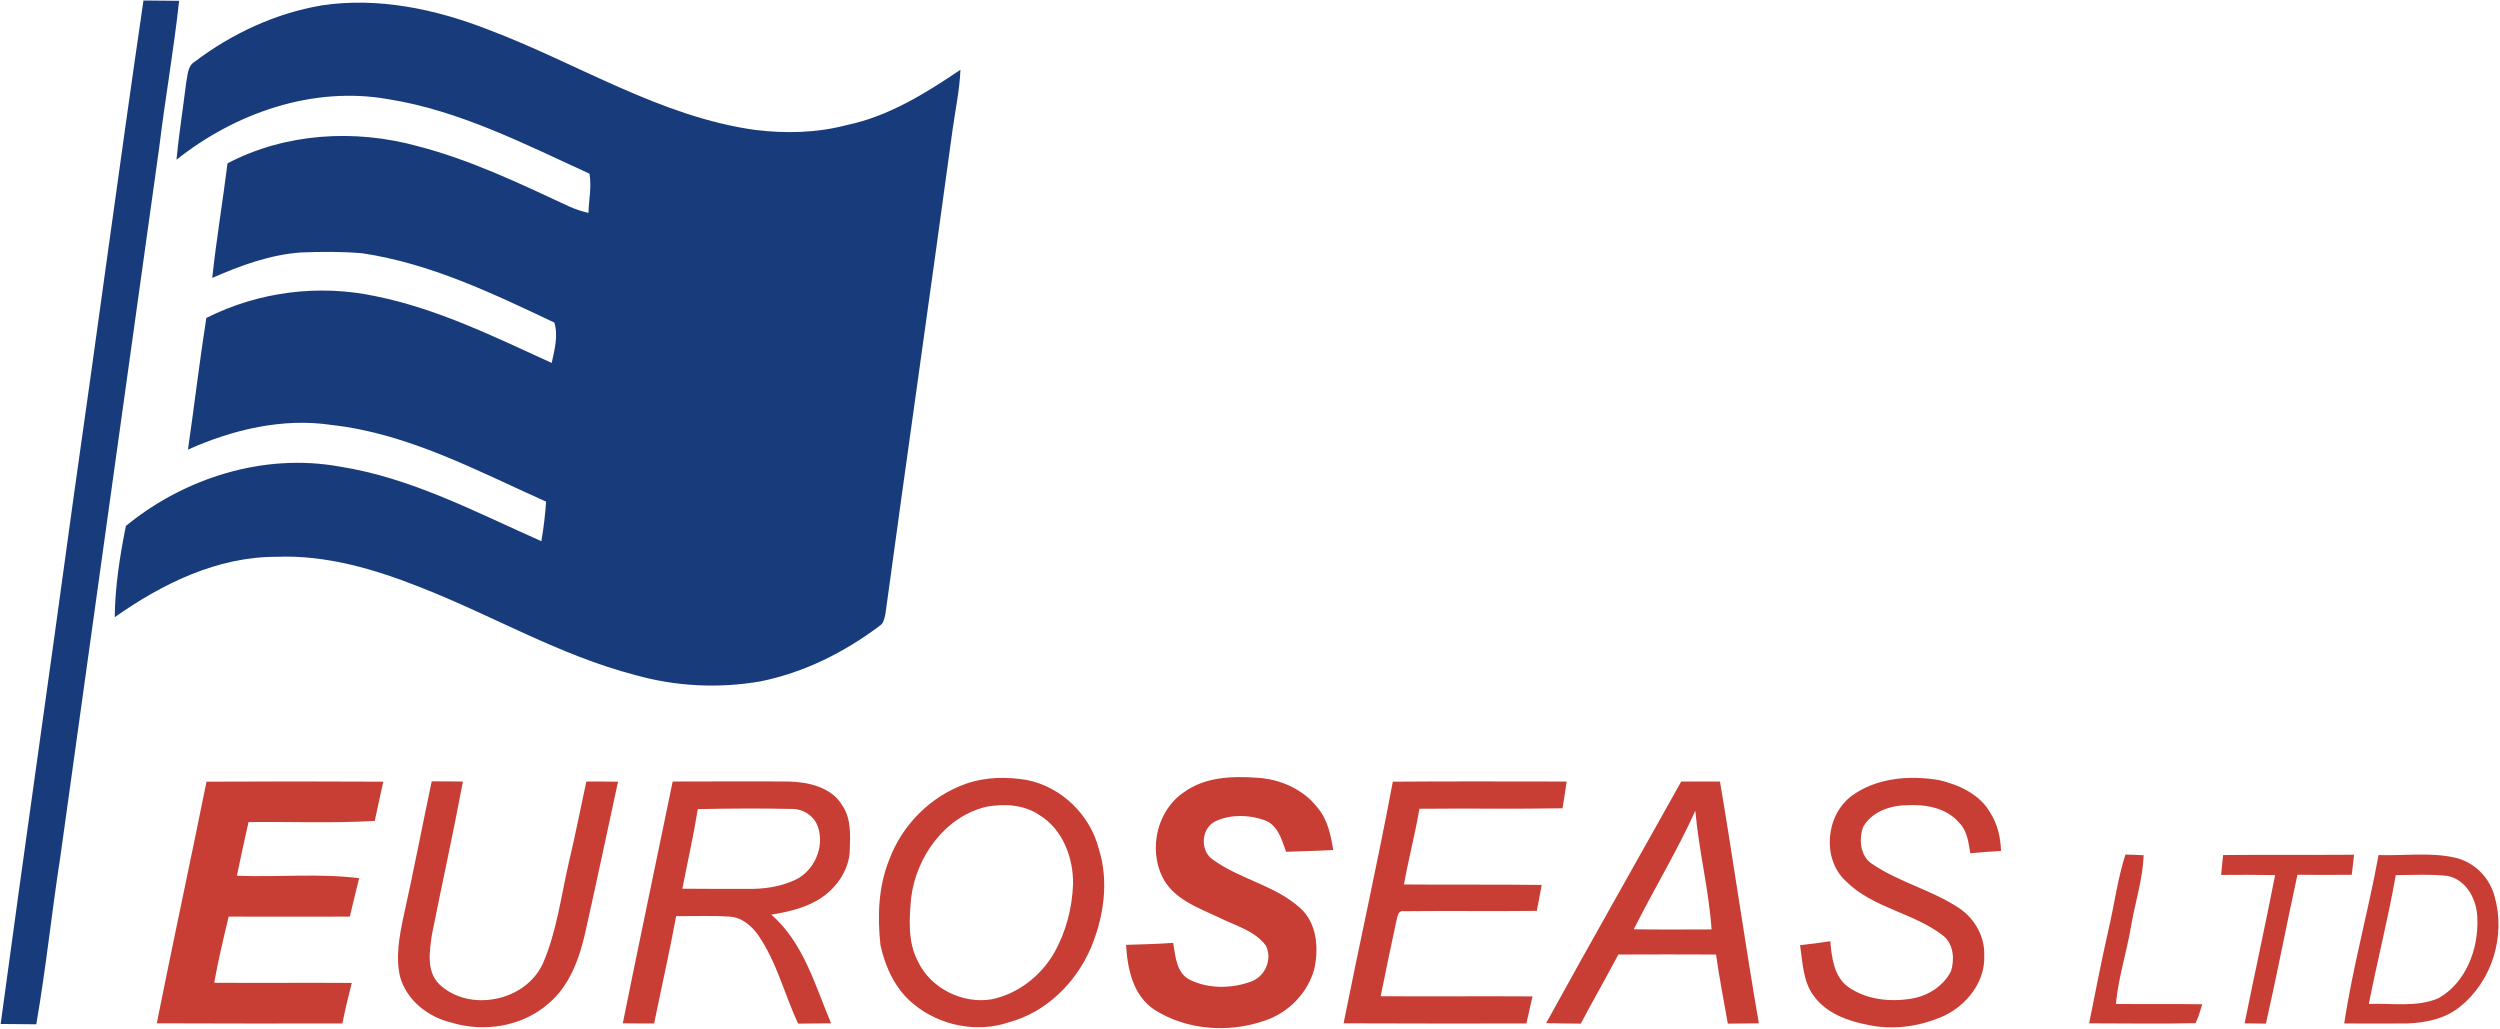
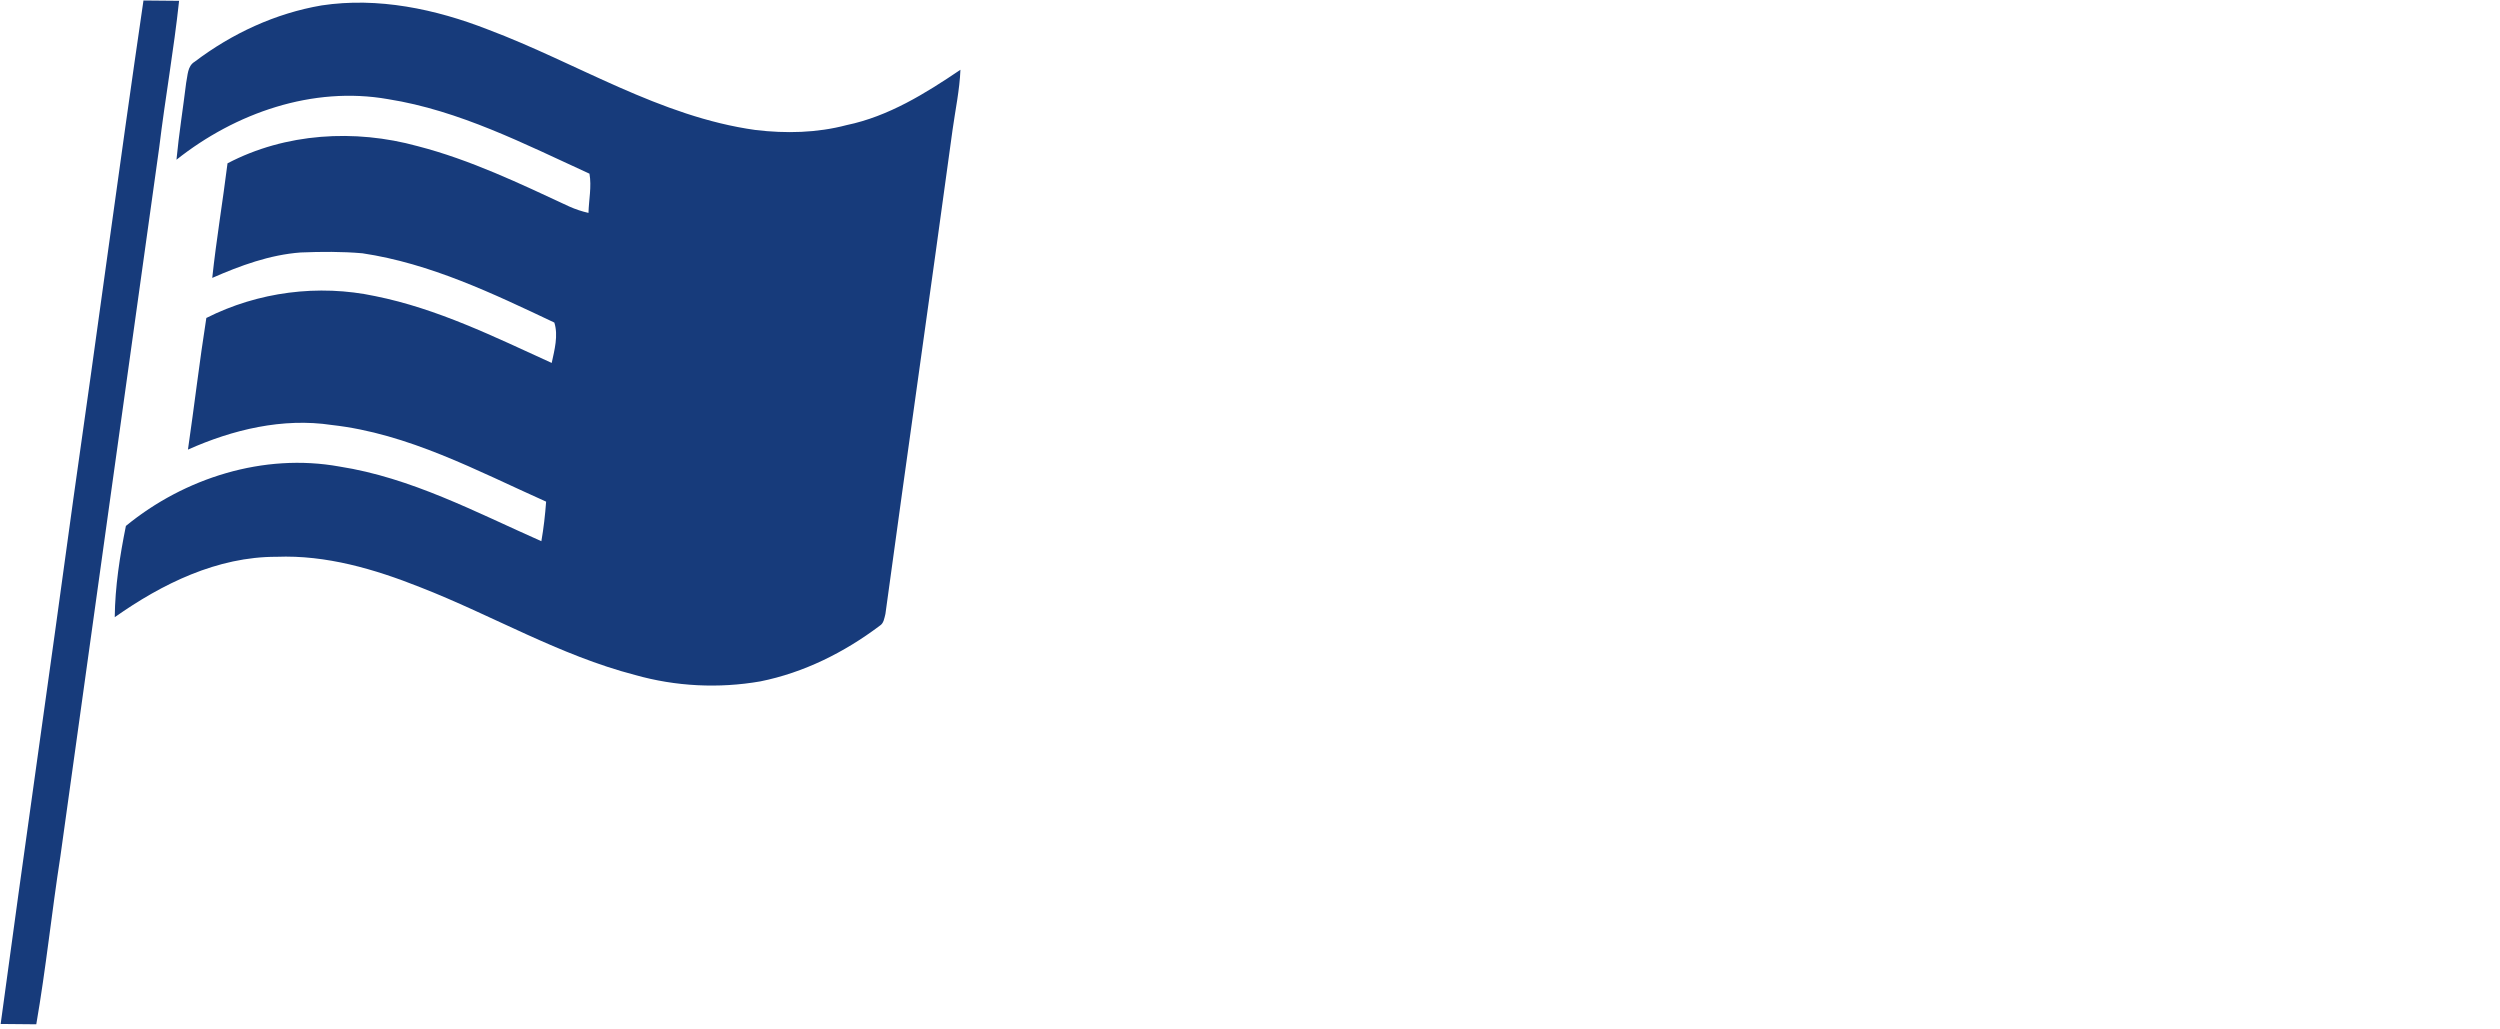
<svg xmlns="http://www.w3.org/2000/svg" version="1.2" viewBox="0 0 1523 627" width="1523" height="627">
  <title>Screenshot 2022-08-31 at 13-svg</title>
  <style>
		.s0 { fill: #173b7b } 
		.s1 { fill: #c83d34 } 
	</style>
  <g id="#173b7bff">
    <path id="Layer" class="s0" d="m87.4 0.3c7.2 0.1 14.5 0.1 21.7 0.2-3.2 29.9-8.5 59.5-12.1 89.3-20.1 144-40.2 287.9-60.2 431.8-5.3 34.1-8.8 68.4-14.7 102.4-7.2-0.1-14.5-0.1-21.7-0.2 14.4-106.7 29.8-213.3 44.3-320 14.5-101.1 27.9-202.4 42.7-303.5zm108.5 3c34.4-5.2 69.4 2.2 101.4 14.7 54.3 20.4 104.7 53.1 163 61.2 18.4 2.2 37.4 1.8 55.5-3 25.5-5.3 48-19.3 69.3-33.7-0.5 12.3-3.1 24.4-4.8 36.6-13.4 98.4-27.5 196.6-40.9 294.9-0.7 2.7-1 5.8-3.6 7.3-21.5 16.2-46.2 28.5-72.6 33.8-25.3 4.4-51.6 3.1-76.3-3.9-45.9-11.9-87.1-36.4-131-53.5-27.7-11-57.2-19.7-87.4-18.5-36.1-0.1-69.7 16.4-98.6 36.8 0.2-18.6 3.1-37.3 6.8-55.6 35.7-29.3 84-44.5 130-36.2 43.7 6.8 83.1 27.8 123.1 45.5 1.4-8 2.3-16 2.9-24.1-42.1-18.8-84-41.5-130.6-46.7-29.9-4.5-60.3 2.8-87.6 15 3.9-26.7 7-53.5 11.2-80.2 31.5-15.9 68.3-20.7 102.9-13.3 37.8 7.6 72.6 24.8 107.5 40.7 1.7-7.9 4.1-16.7 1.6-24.6-37.4-17.7-75.5-36-116.9-42.2-12.5-1.1-25.1-1-37.6-0.5-18.9 1.4-36.8 8-53.9 15.5 2.5-23.4 6.4-46.5 9.3-69.8 35.3-18.5 77.5-21 115.7-10.5 32.2 8.3 62.4 22.8 92.5 36.8 3.8 1.7 7.7 3 11.7 3.9 0.2-7.9 2-16 0.6-23.9-39.6-18.1-79.2-38.5-122.7-45.4-45.9-8.1-93 8.4-128.9 36.9 1.5-15.7 4-31.2 5.9-46.8 1-4.5 0.7-10.2 5.2-12.9 22.7-17.2 49.2-29.5 77.3-34.3z" />
  </g>
  <g id="#c83d34ff">
-     <path id="Layer" fill-rule="evenodd" class="s1" d="m721.3 482.6c12.8-9.3 29.3-9.9 44.5-8.8 14 0.8 28.1 6.9 36.8 18.2 6.2 7.2 8.1 16.7 9.6 25.8-9.5 0.6-19.1 0.7-28.7 1.1-2.7-7.4-5.1-16.7-13.6-19.4-9.2-3.2-20-3.4-29 0.6-9.3 4-10.2 18.5-1.7 23.8 16.4 11.8 37.7 15.5 52.9 29.3 10.1 9.1 11.3 24 8.7 36.5-3.8 15.1-16 27.5-30.7 32.2-21.8 7.5-47.4 5.7-67-6.9-12.9-8.6-16.3-24.9-17.1-39.4 9.6-0.3 19.1-0.5 28.7-1.2 1.4 8.1 1.9 18.6 10.4 22.6 11.1 5.4 24.9 5.3 36.4 1.2 9-2.8 13.9-13.6 9.7-22.1-6.9-9.3-18.8-12.2-28.7-17.2-12.7-6-27.8-11.2-34.4-24.7-8.5-17.3-3.1-40.7 13.2-51.6zm-595.5-6.4q53.8-0.3 107.7 0c-1.7 8-3.6 15.9-5.2 23.9-25.6 1.5-51.2 0.4-76.9 0.7-2.5 10.9-4.8 21.8-7.1 32.7 24.8 1 49.8-1.6 74.5 1.5-1.9 7.8-3.9 15.6-5.7 23.4q-36.9 0.1-73.8 0c-3.2 13.4-6.4 26.7-8.8 40.3 27.9 0.2 55.8-0.1 83.8 0.1-2.1 8.2-4.1 16.4-5.7 24.7-37.7 0-75.4 0.1-113.1-0.1 9.8-49.1 20.4-98.1 30.3-147.2zm137.2-0.2c6.3 0 12.7 0 19 0.1-5.8 31.2-12.7 62.2-18.9 93.4-1.4 10-3.5 22.2 4.5 30.1 18.4 17.4 52.6 10.4 63.1-12.6 8.5-19.5 11-40.8 15.8-61.4 3.9-16.4 7.1-33 10.7-49.5 6.4 0 12.9 0 19.3 0.1-6.6 30.4-13 60.8-19.8 91.2-3.6 16.2-9.5 33-22.6 44-16 14.1-39.6 17.7-59.7 11.4-13.8-3.4-26.6-13.5-30.6-27.5-2.9-11.9-0.6-24.2 1.8-35.9 6.2-27.7 11.5-55.6 17.4-83.4zm146.8 0.1c23.5 0 47.1-0.2 70.6 0 12.1 0.3 26.2 3.4 32.8 14.7 5.3 7.8 4.8 17.7 4.5 26.7-0.2 11.7-7.3 22.4-16.7 29-9.2 6.4-20.2 8.9-31.1 10.7 19.6 17.1 26.6 43 36.4 66.2-6.7 0.1-13.4 0.1-20.1 0.2-8.3-17.9-13-37.5-24.3-53.9-4.1-5.8-10.2-11-17.6-11.3-10.7-0.7-21.6-0.2-32.4-0.3-4 21.9-9 43.6-13.4 65.4-6.4 0-12.7 0-19.1-0.1 9.9-49.1 20.3-98.2 30.4-147.3zm15.3 16.8c-2.6 16.3-6.3 32.3-9.4 48.5 13.1 0.1 26.2 0.1 39.4 0.1 10 0.2 20.2-1.2 29.4-5.5 11.6-5.5 18.1-20.2 13.7-32.5-2.2-6.4-8.9-10.8-15.7-10.7-19.1-0.4-38.3-0.3-57.4 0.1zm163.8-15.6c11.7-4 24.6-4.2 36.8-2.1 21 4.2 38.5 21.3 43.7 42 6.3 19.9 3 41.5-4.9 60.4-9.2 21.2-27.3 39.2-50 45.2-19.5 6.6-42.1 2-57.9-11.1-11-8.8-17.2-22.3-20.2-35.8-1.9-17.4-1.4-35.6 5.3-52.1 7.9-21.4 25.5-39 47.2-46.5zm12.3 14.1c-25.3 5.8-43 30.4-46.1 55.3-1.2 12.9-2.2 26.9 4 38.8 7.7 16.5 27.1 26.2 44.9 23.3 16.1-3.3 30-14.2 38.2-28.3 7.2-12.8 11-27.4 11.5-42 0.2-16-6.3-33.3-20.4-41.9-9.3-6.4-21.3-7.1-32.1-5.2zm247.3-15.2c35.3-0.3 70.6-0.1 105.9-0.1-0.8 5.4-1.6 10.9-2.5 16.3-29.1 0.5-58.1 0-87.2 0.3-2.6 15.5-6.7 30.7-9.4 46.1 28 0.3 55.9-0.1 83.9 0.3-0.9 5.2-2 10.5-3 15.8-27 0.3-54-0.1-81 0.2-3.9-0.7-3.9 4.2-4.7 6.7-3.3 15-6.3 30-9.4 45.1 30.8 0.2 61.7-0.1 92.5 0.1-1.3 5.5-2.5 11-3.7 16.5-37.1 0-74.3 0.1-111.4-0.1 9.8-49.1 20.8-98 30-147.2zm175.7-0.1q11.8 0 23.6 0c8.3 49 15.2 98.3 23.7 147.3-6.3 0.1-12.6 0.1-18.9 0.2-2.5-14-5.2-28-7.2-42.1-19.9-0.1-39.7-0.1-59.5 0-7.5 14.1-15.4 28-22.9 42.1-7-0.1-14.1-0.1-21.1-0.3 27.1-49.3 54.9-98.1 82.3-147.2zm-28.9 90c15.8 0.3 31.6 0.1 47.4 0.1-1.7-24.3-7.8-48-9.9-72.3-11.2 24.7-25.3 47.9-37.5 72.2zm132.8-81.3c15.1-11 35-12.6 53-9.6 12.2 2.8 24.9 8.6 31.3 19.8 4.5 7 6.4 15.2 6.6 23.4q-9.3 0.5-18.7 1.4c-1.1-6.5-1.8-13.6-6.7-18.5-8-9.5-21.3-11.5-33-10.7-9.9 0.2-20.8 4.4-25.7 13.4-2.6 7.8-1.6 17.9 5.9 22.5 16.6 11.2 36.8 15.9 53.4 27.2 9.1 6.4 15.1 17.3 14.6 28.6 0.6 15.8-10.6 29.9-24.4 36.5-14.5 6.5-31.1 9-46.7 5.5-12.2-2.3-25.1-7.1-32.7-17.5-6.7-8.9-6.8-20.5-8.4-31q9.3-1 18.4-2.4c0.9 9.8 2.1 21.2 10.6 27.6 11.2 8.1 26 9.6 39.3 7.3 9.8-1.7 18.9-7.6 23.6-16.5 2.3-7.3 1.7-16.5-4.6-21.7-18-14.1-42.9-16.8-59.4-33.3-14.8-13.6-12.3-40.2 3.6-52zm226.2 36.1c26.6-0.3 53.2 0 79.8-0.2q-0.7 6.1-1.4 12.2c-11 0.1-22.1 0.1-33.1 0-6.6 30.2-12.4 60.6-19.2 90.7q-6.5-0.1-13-0.2c6.1-30.1 12.7-60.1 18.6-90.3-11-0.2-22-0.2-32.9-0.1 0.4-4 0.8-8.1 1.2-12.1zm94.7 0c15.4 0.5 31.1-1.8 46.3 1.5 11.9 2.6 21.4 12.1 24.4 23.7 6.9 24-1.5 51.6-21.1 67.2-9 7.4-21 9.8-32.4 10.2-12.7 0.1-25.4 0-38.1 0 5.2-34.6 14.7-68.3 20.9-102.6zm10.5 12.2c-4.6 26.4-11.3 52.3-16.4 78.5 14-0.6 28.9 2.2 42.2-3.4 16.9-9.3 24.7-30.1 23.9-48.7-0.1-11.1-6.5-23.7-18.3-25.9-10.5-1.2-21-0.5-31.4-0.5zm-164.7-12.5q5.5 0.1 11.1 0.4c-0.5 14.8-5.3 29-7.7 43.5-2.7 15.8-7.7 31.1-9.2 47.1 17.6 0.2 35.1-0.1 52.6 0.2-1.2 3.9-2.3 7.9-4.1 11.5-21.6 0.5-43.2 0.1-64.8 0.1 3.8-19 7.5-38.1 11.8-57.1 3.6-15.2 5.5-30.8 10.3-45.7z" />
-   </g>
+     </g>
</svg>